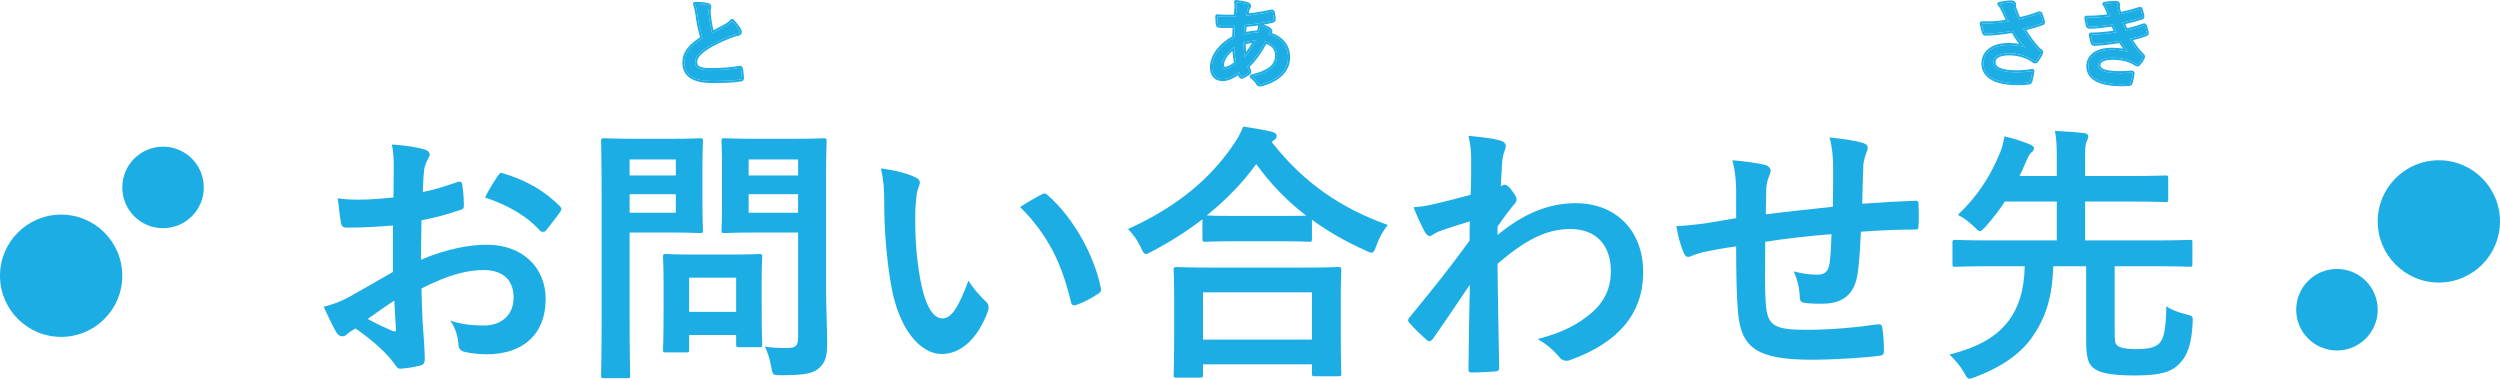
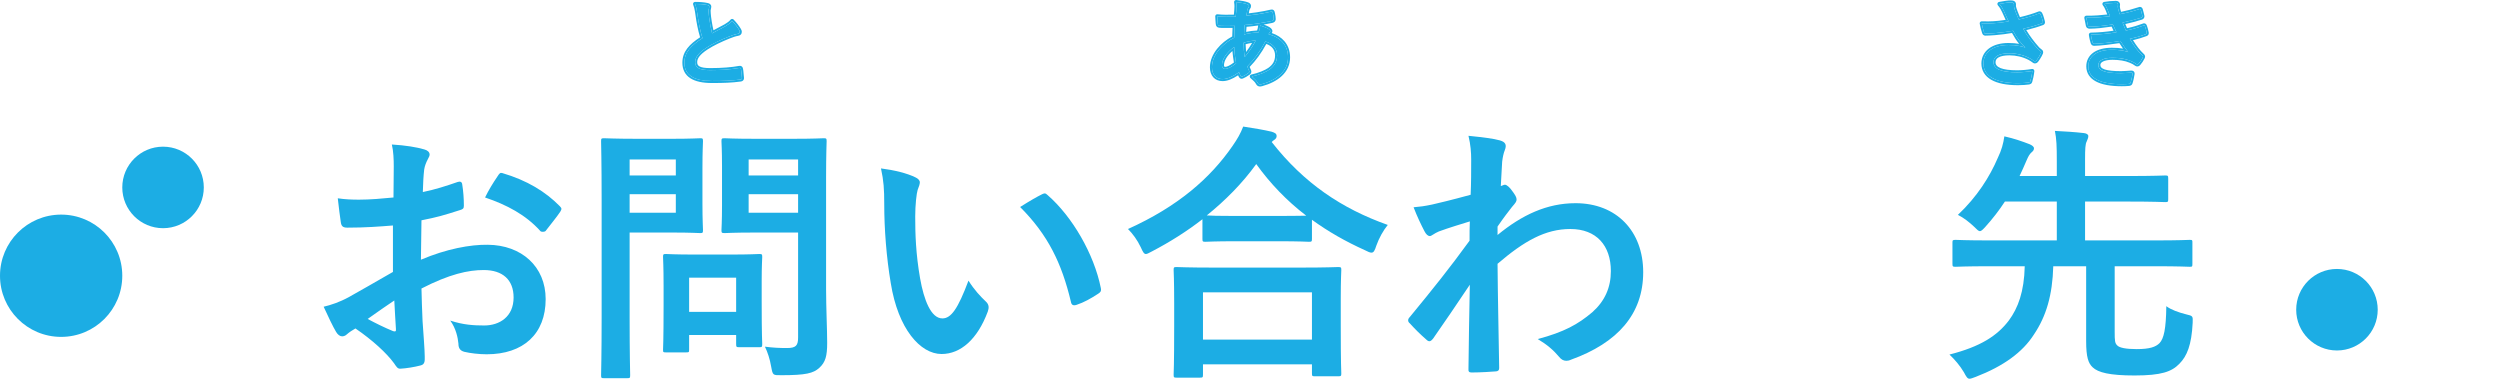
<svg xmlns="http://www.w3.org/2000/svg" width="368" height="56" viewBox="0 0 368 56" fill="none">
  <path d="M311.281 39.19V48.87C311.281 50.19 311.321 50.51 311.641 50.83C311.961 51.19 312.921 51.389 314.521 51.389C316.441 51.389 317.321 51.069 317.881 50.51C318.521 49.83 318.841 48.429 318.881 45.069C319.561 45.59 320.681 45.989 321.801 46.27C322.801 46.51 322.801 46.51 322.761 47.51C322.601 50.789 321.921 52.429 320.801 53.55C319.681 54.709 318.161 55.27 314.201 55.27C310.521 55.27 308.841 54.83 308.041 54.069C307.401 53.469 307.081 52.59 307.081 50.19V39.19H302.241C302.121 43.469 301.201 46.55 299.401 49.23C297.721 51.87 294.881 53.91 290.841 55.469C290.401 55.63 290.121 55.749 289.921 55.749C289.601 55.749 289.441 55.469 289.081 54.789C288.481 53.789 287.761 52.95 286.961 52.19C291.521 51.029 294.001 49.429 295.721 47.15C297.041 45.349 297.961 42.95 298.041 39.19H292.921C289.321 39.19 288.121 39.27 287.881 39.27C287.441 39.27 287.401 39.23 287.401 38.83V35.709C287.401 35.349 287.441 35.309 287.881 35.309C288.121 35.309 289.321 35.389 292.921 35.389H302.761V29.669H295.121C294.281 30.95 293.361 32.15 292.281 33.349C291.881 33.789 291.641 34.029 291.441 34.029C291.241 34.029 291.001 33.789 290.561 33.349C289.881 32.709 289.081 32.069 288.201 31.63C291.041 28.95 292.881 26.029 294.081 23.23C294.641 22.07 294.881 21.149 295.041 20.07C296.481 20.39 297.721 20.829 298.761 21.23C299.121 21.39 299.401 21.59 299.401 21.829C299.401 22.07 299.281 22.23 299.041 22.43C298.761 22.669 298.561 23.029 298.321 23.59C297.961 24.39 297.641 25.189 297.281 25.91H302.761V23.709C302.761 21.47 302.721 20.47 302.481 19.27C304.001 19.349 305.361 19.43 306.761 19.59C307.121 19.63 307.401 19.79 307.401 20.029C307.401 20.309 307.281 20.509 307.161 20.829C306.961 21.189 306.921 21.91 306.921 23.47V25.91H313.241C317.121 25.91 318.481 25.829 318.721 25.829C319.121 25.829 319.161 25.869 319.161 26.309V29.309C319.161 29.709 319.121 29.75 318.721 29.75C318.481 29.75 317.121 29.669 313.241 29.669H306.921V35.389H317.281C320.841 35.389 322.081 35.309 322.321 35.309C322.721 35.309 322.721 35.349 322.721 35.709V38.83C322.721 39.23 322.721 39.27 322.321 39.27C322.081 39.27 320.841 39.19 317.281 39.19H311.281Z" fill="#1CADE4" />
-   <path d="M255.56 32.109V27.829C255.48 25.79 255.4 25.149 255 23.59C257 23.75 258.8 24.029 259.8 24.27C260.24 24.349 260.64 24.75 260.64 25.11C260.64 25.39 260.52 25.669 260.4 25.95C260.16 26.549 260.04 27.07 260 27.709C259.96 28.669 259.96 30.189 259.92 31.549C262.68 31.189 266.92 30.75 269.8 30.43C269.84 28.43 269.84 26.27 269.84 24.79C269.84 23.27 269.72 21.75 269.32 20.23C271.76 20.509 273.16 20.709 274.16 21.029C274.72 21.189 274.92 21.39 274.92 21.79C274.92 22.11 274.76 22.43 274.68 22.59C274.48 23.23 274.32 23.709 274.28 24.39C274.2 26.549 274.16 28.11 274.12 29.989C277.36 29.75 279.76 29.63 281.92 29.549C282.24 29.549 282.4 29.59 282.4 29.95C282.44 31.029 282.48 32.15 282.4 33.23C282.4 33.749 282.32 33.789 281.88 33.789C279.24 33.789 276.56 33.91 273.92 34.109C273.8 36.749 273.68 38.709 273.44 40.27C273 43.389 271.2 44.709 268.2 44.709C267.48 44.709 266.56 44.709 265.72 44.59C265.08 44.55 264.92 44.27 264.92 43.55C264.84 42.23 264.6 41.23 264.04 39.95C265.36 40.309 266.44 40.429 267.44 40.429C268.52 40.429 269.12 40.109 269.32 38.709C269.48 37.469 269.56 36.029 269.6 34.469C266.4 34.709 262.92 35.109 259.84 35.59C259.8 39.95 259.76 42.349 259.92 44.63C260.16 47.91 261.04 48.55 265.92 48.55C269.48 48.55 273.32 48.19 276.28 47.749C276.88 47.709 277 47.789 277.08 48.27C277.24 49.109 277.32 50.87 277.32 51.63C277.32 52.109 277.16 52.309 276.8 52.349C274.96 52.63 270 52.95 266.76 52.95C258.68 52.95 256.32 51.27 255.84 46.029C255.64 43.87 255.56 40.51 255.56 36.27C253.52 36.55 252.24 36.789 250.72 37.109C250.28 37.23 249.64 37.389 248.92 37.709C248.4 37.95 248.12 37.789 247.88 37.27C247.4 36.27 246.96 34.63 246.76 33.27C247.6 33.27 249.32 33.109 251.04 32.87C252.16 32.709 254.08 32.349 255.56 32.109Z" fill="#1CADE4" />
  <path d="M220.439 33.35V34.59C224.039 31.63 227.719 29.91 231.919 29.91C237.959 29.91 241.879 34.03 241.879 40.07C241.879 46.23 238.119 50.47 231.239 52.95C230.999 53.07 230.759 53.11 230.559 53.11C230.159 53.11 229.799 52.91 229.519 52.55C228.679 51.55 227.759 50.75 226.359 49.91C230.239 48.87 232.279 47.75 234.399 45.95C236.239 44.31 237.119 42.31 237.119 39.91C237.119 36.15 234.999 33.71 231.159 33.71C227.479 33.71 224.359 35.47 220.439 38.83C220.479 43.95 220.599 48.79 220.679 54.19C220.679 54.51 220.479 54.67 220.159 54.67C219.719 54.71 217.919 54.83 216.599 54.83C216.239 54.83 216.119 54.67 216.159 54.27C216.199 50.19 216.279 45.99 216.359 41.91C214.439 44.79 212.439 47.71 210.959 49.83C210.759 50.07 210.599 50.23 210.399 50.23C210.279 50.23 210.119 50.15 209.959 49.99C209.039 49.19 208.279 48.43 207.519 47.59C207.359 47.47 207.279 47.31 207.279 47.15C207.279 46.99 207.359 46.83 207.519 46.67C211.039 42.39 213.319 39.55 216.319 35.43C216.319 34.43 216.319 33.35 216.359 32.59C215.199 32.95 213.319 33.51 211.799 34.07C211.119 34.35 210.719 34.75 210.479 34.75C210.199 34.75 209.919 34.51 209.679 34.03C209.199 33.11 208.599 31.87 208.079 30.51C209.039 30.43 209.639 30.35 210.799 30.11C211.839 29.87 213.399 29.51 216.479 28.67C216.559 26.95 216.559 25.19 216.559 23.47C216.559 22.47 216.479 21.31 216.159 19.99C218.479 20.23 219.799 20.39 220.799 20.67C221.639 20.91 221.799 21.35 221.519 22.07C221.319 22.55 221.199 23.15 221.119 23.79C221.079 24.75 220.999 25.67 220.919 27.39C221.039 27.35 221.119 27.31 221.239 27.27C221.319 27.23 221.439 27.19 221.519 27.19C221.799 27.19 222.239 27.59 222.599 28.11C223.079 28.75 223.239 29.07 223.239 29.35C223.239 29.63 223.159 29.79 222.559 30.47C221.999 31.19 221.399 31.95 220.439 33.35Z" fill="#1CADE4" />
  <path d="M176.599 55.59H173.199C172.799 55.59 172.759 55.55 172.759 55.15C172.759 54.91 172.839 53.83 172.839 48.03V44.59C172.839 41.15 172.759 39.99 172.759 39.75C172.759 39.35 172.799 39.31 173.199 39.31C173.439 39.31 174.839 39.39 178.679 39.39H191.479C195.319 39.39 196.719 39.31 196.959 39.31C197.399 39.31 197.439 39.35 197.439 39.75C197.439 39.99 197.359 41.15 197.359 43.99V47.91C197.359 53.67 197.439 54.75 197.439 54.95C197.439 55.35 197.399 55.39 196.959 55.39H193.559C193.159 55.39 193.119 55.35 193.119 54.95V53.63H177.079V55.15C177.079 55.55 177.039 55.59 176.599 55.59ZM177.079 43.03V49.99H193.119V43.03H177.079ZM176.999 35.15V32.27C174.679 34.07 172.199 35.63 169.599 36.99C169.119 37.23 168.879 37.39 168.679 37.39C168.399 37.39 168.239 37.11 167.919 36.39C167.399 35.31 166.759 34.43 166.039 33.71C173.399 30.39 178.159 26.23 181.439 21.47C182.159 20.43 182.599 19.67 182.999 18.63C184.559 18.87 186.039 19.11 187.199 19.39C187.679 19.55 187.919 19.67 187.919 20.03C187.919 20.23 187.839 20.43 187.519 20.63C187.399 20.71 187.279 20.79 187.199 20.91C191.959 26.99 197.519 30.71 204.279 33.11C203.599 33.95 202.999 35.03 202.599 36.15C202.359 36.91 202.199 37.19 201.879 37.19C201.679 37.19 201.359 37.07 200.919 36.83C198.079 35.55 195.479 34.07 193.119 32.35V35.15C193.119 35.55 193.079 35.59 192.679 35.59C192.439 35.59 191.359 35.51 188.159 35.51H181.959C178.759 35.51 177.719 35.59 177.439 35.59C177.039 35.59 176.999 35.55 176.999 35.15ZM181.959 31.79H188.159C190.519 31.79 191.719 31.75 192.279 31.75C189.399 29.55 186.959 26.99 184.919 24.15C182.839 27.03 180.359 29.51 177.639 31.71C178.119 31.75 179.239 31.79 181.959 31.79Z" fill="#1CADE4" />
  <path d="M129.68 24.79C131.6 25.03 133.56 25.51 134.76 26.11C135.12 26.27 135.4 26.55 135.4 26.83C135.4 27.07 135.28 27.47 135.08 27.95C134.92 28.43 134.72 30.15 134.72 31.87C134.72 34.43 134.8 37.31 135.44 40.99C136 44.15 137.04 46.87 138.72 46.87C140 46.87 141 45.47 142.56 41.31C143.44 42.71 144.32 43.63 145.12 44.39C145.6 44.83 145.6 45.31 145.4 45.87C143.88 49.95 141.4 52.11 138.6 52.11C135.48 52.11 132.2 48.43 131.12 41.67C130.48 37.87 130.16 33.71 130.16 30.03C130.16 27.83 130.08 26.63 129.68 24.79ZM150.16 30.47C151.68 29.51 152.68 28.95 153.32 28.63C153.48 28.55 153.64 28.47 153.76 28.47C153.92 28.47 154.04 28.55 154.2 28.71C157.84 31.87 161.04 37.39 162.04 42.39C162.16 42.91 161.92 43.07 161.6 43.27C160.56 43.95 159.56 44.51 158.48 44.87C158 45.03 157.72 44.91 157.64 44.43C156.28 38.71 154.24 34.55 150.16 30.47Z" fill="#1CADE4" />
  <path d="M121.6 26.11V42.51C121.6 45.31 121.76 48.51 121.76 50.47C121.76 52.39 121.52 53.31 120.6 54.15C119.72 54.95 118.6 55.23 115.04 55.23C113.76 55.23 113.76 55.27 113.52 53.99C113.32 52.83 113 51.87 112.6 51.03C113.8 51.19 114.8 51.23 115.84 51.23C117.16 51.23 117.48 50.87 117.48 49.67V34.23H111.08C107.96 34.23 106.92 34.31 106.68 34.31C106.24 34.31 106.2 34.27 106.2 33.87C106.2 33.59 106.28 32.67 106.28 30.27V24.43C106.28 22.03 106.2 21.07 106.2 20.79C106.2 20.39 106.24 20.35 106.68 20.35C106.92 20.35 107.96 20.43 111.08 20.43H116.84C119.92 20.43 121 20.35 121.24 20.35C121.64 20.35 121.68 20.39 121.68 20.79C121.68 21.03 121.6 22.71 121.6 26.11ZM110.2 31.31H117.48V28.59H110.2V31.31ZM117.48 23.47H110.2V25.83H117.48V23.47ZM93.6 20.43H99.081C101.68 20.43 102.84 20.35 103.08 20.35C103.44 20.35 103.48 20.39 103.48 20.79C103.48 21.03 103.4 22.23 103.4 24.75V29.95C103.4 32.43 103.48 33.63 103.48 33.87C103.48 34.27 103.44 34.31 103.08 34.31C102.84 34.31 101.68 34.23 99.081 34.23H92.68V46.71C92.68 52.23 92.76 54.95 92.76 55.23C92.76 55.63 92.721 55.67 92.32 55.67H88.921C88.52 55.67 88.481 55.63 88.481 55.23C88.481 54.95 88.561 52.23 88.561 46.71V29.39C88.561 23.87 88.481 21.07 88.481 20.79C88.481 20.39 88.52 20.35 88.921 20.35C89.201 20.35 90.68 20.43 93.6 20.43ZM99.481 31.31V28.59H92.68V31.31H99.481ZM99.481 23.47H92.68V25.83H99.481V23.47ZM100.96 51.87H98.04C97.641 51.87 97.6 51.87 97.6 51.47C97.6 51.23 97.68 50.23 97.68 44.95V42.07C97.68 39.15 97.6 38.11 97.6 37.83C97.6 37.43 97.641 37.39 98.04 37.39C98.32 37.39 99.281 37.47 102.28 37.47H107.52C110.52 37.47 111.48 37.39 111.76 37.39C112.16 37.39 112.2 37.43 112.2 37.83C112.2 38.07 112.12 39.11 112.12 41.31V44.39C112.12 49.43 112.2 50.39 112.2 50.63C112.2 51.07 112.16 51.11 111.76 51.11H108.84C108.4 51.11 108.36 51.07 108.36 50.63V49.31H101.44V51.47C101.44 51.87 101.4 51.87 100.96 51.87ZM101.44 40.87V45.91H108.36V40.87H101.44Z" fill="#1CADE4" />
  <path d="M57.841 40.029V33.19C55.841 33.349 53.801 33.51 51.121 33.51C50.441 33.51 50.241 33.27 50.161 32.669C50.041 31.91 49.881 30.59 49.721 29.189C50.761 29.349 51.801 29.39 52.841 29.39C54.521 29.39 56.241 29.23 57.921 29.07C57.921 27.75 57.961 26.23 57.961 24.509C57.961 23.47 57.921 22.309 57.681 21.27C59.681 21.39 61.361 21.669 62.441 21.989C62.921 22.11 63.241 22.39 63.241 22.75C63.241 22.91 63.161 23.11 63.001 23.39C62.721 23.91 62.521 24.43 62.441 24.95C62.321 25.989 62.281 26.989 62.241 28.27C64.001 27.91 65.641 27.39 67.361 26.79C67.721 26.669 68.001 26.75 68.041 27.149C68.201 28.149 68.281 29.23 68.281 30.27C68.281 30.669 68.161 30.79 67.761 30.91C65.121 31.75 64.441 31.95 62.041 32.429C62.001 34.349 62.001 36.309 61.961 38.23C65.721 36.63 69.241 35.989 71.801 36.029C76.761 36.069 80.321 39.23 80.321 44.029C80.321 49.15 77.041 52.15 71.641 52.15C70.481 52.15 69.201 51.989 68.361 51.789C67.721 51.63 67.481 51.23 67.481 50.59C67.401 49.709 67.121 48.349 66.281 47.19C68.201 47.83 69.801 47.91 71.281 47.91C73.521 47.91 75.601 46.63 75.601 43.789C75.601 41.19 74.001 39.749 71.201 39.749C68.921 39.749 66.161 40.349 62.041 42.469C62.081 44.15 62.121 45.51 62.201 47.27C62.321 49.029 62.521 51.55 62.521 52.469C62.521 53.029 62.601 53.63 61.921 53.789C61.041 54.029 59.761 54.23 58.961 54.27C58.521 54.309 58.361 53.989 58.001 53.469C56.921 51.989 54.841 50.069 52.321 48.349C51.881 48.59 51.401 48.91 51.041 49.23C50.841 49.429 50.561 49.51 50.361 49.51C50.041 49.51 49.721 49.27 49.481 48.87C49.041 48.15 48.241 46.469 47.641 45.15C48.681 44.91 50.001 44.469 51.321 43.749C53.041 42.789 54.921 41.709 57.841 40.029ZM58.041 44.23C56.921 44.989 55.561 45.91 54.121 46.95C55.241 47.55 56.601 48.23 57.881 48.749C58.201 48.83 58.321 48.789 58.281 48.429C58.201 47.389 58.121 45.55 58.041 44.23ZM71.401 29.07C71.921 27.989 72.561 26.95 73.241 25.95C73.521 25.509 73.641 25.39 73.921 25.47C77.601 26.549 80.321 28.23 82.401 30.349C82.561 30.509 82.641 30.63 82.641 30.75C82.641 30.869 82.561 30.989 82.481 31.149C81.961 31.95 80.921 33.19 80.321 33.989C80.201 34.15 79.641 34.19 79.521 33.989C77.401 31.63 74.601 30.149 71.401 29.07Z" fill="#1CADE4" />
  <path d="M30 27.59C30 30.904 27.314 33.59 24 33.59C20.686 33.59 18 30.904 18 27.59C18 24.276 20.686 21.59 24 21.59C27.314 21.59 30 24.276 30 27.59Z" fill="#1CADE4" />
  <path d="M18 40.59C18 45.56 13.971 49.59 9 49.59C4.029 49.59 0 45.56 0 40.59C0 35.619 4.029 31.59 9 31.59C13.971 31.59 18 35.619 18 40.59Z" fill="#1CADE4" />
  <path d="M338 45.59C338 42.276 340.686 39.59 344 39.59C347.314 39.59 350 42.276 350 45.59C350 48.904 347.314 51.59 344 51.59C340.686 51.59 338 48.904 338 45.59Z" fill="#1CADE4" />
-   <path d="M350 32.59C350 27.619 354.029 23.59 359 23.59C363.971 23.59 368 27.619 368 32.59C368 37.56 363.971 41.59 359 41.59C354.029 41.59 350 37.56 350 32.59Z" fill="#1CADE4" />
  <path d="M102.312 0.58C102.984 0.58 103.628 0.622 104.146 0.748C104.314 0.79 104.398 0.86 104.398 0.972C104.398 1.168 104.3 1.364 104.3 1.56C104.3 1.84 104.342 2.176 104.37 2.498C104.496 3.478 104.636 4.178 104.818 4.906C105.518 4.528 106.022 4.262 106.806 3.842C107.212 3.604 107.548 3.366 107.772 3.086C108.22 3.548 108.584 4.038 108.794 4.402C108.85 4.486 108.892 4.598 108.892 4.696C108.892 4.836 108.808 4.948 108.612 4.976C108.192 5.046 107.716 5.214 107.268 5.396C106.064 5.886 104.944 6.404 103.978 7.034C102.76 7.832 102.326 8.49 102.326 9.148C102.326 9.974 102.942 10.324 104.552 10.324C106.316 10.324 107.744 10.198 108.822 10.002C108.976 9.974 109.046 10.002 109.074 10.17C109.144 10.548 109.186 11.052 109.214 11.472C109.228 11.626 109.13 11.696 108.962 11.71C107.688 11.878 106.568 11.92 104.79 11.92C102.144 11.92 100.744 11.052 100.744 9.232C100.744 7.678 101.766 6.656 103.404 5.62C103.068 4.542 102.816 3.282 102.676 2.204C102.578 1.462 102.48 0.972 102.312 0.58Z" fill="#1CADE4" />
  <path d="M102.327 9.147C102.327 8.49 102.761 7.831 103.979 7.033C104.944 6.403 106.065 5.885 107.269 5.396C107.717 5.214 108.193 5.046 108.613 4.976C108.809 4.948 108.893 4.835 108.893 4.695C108.892 4.597 108.851 4.485 108.795 4.401C108.585 4.037 108.221 3.548 107.773 3.086C107.549 3.366 107.213 3.604 106.807 3.842C106.023 4.262 105.519 4.527 104.819 4.905C104.637 4.177 104.497 3.478 104.371 2.498C104.343 2.176 104.301 1.84 104.301 1.56C104.301 1.412 104.356 1.265 104.384 1.118L104.399 0.972C104.399 0.86 104.315 0.79 104.147 0.748C103.629 0.622 102.984 0.58 102.312 0.58C102.48 0.972 102.579 1.462 102.677 2.204C102.817 3.282 103.069 4.542 103.405 5.62C101.767 6.656 100.745 7.678 100.745 9.231L100.749 9.399C100.828 10.995 102.053 11.811 104.31 11.909L104.791 11.92C106.569 11.92 107.689 11.878 108.963 11.71C109.131 11.696 109.229 11.626 109.215 11.472C109.187 11.052 109.145 10.548 109.075 10.17C109.047 10.002 108.977 9.974 108.823 10.002L108.402 10.071C107.383 10.227 106.096 10.323 104.553 10.323V10.023C106.304 10.023 107.713 9.898 108.77 9.706C108.851 9.691 109.008 9.668 109.152 9.756C109.307 9.85 109.352 10.01 109.37 10.115L109.42 10.433C109.464 10.766 109.494 11.137 109.515 11.452H109.513C109.524 11.601 109.484 11.755 109.355 11.868C109.242 11.968 109.099 11.999 108.988 12.009L108.987 12.008C107.7 12.177 106.567 12.22 104.791 12.22C103.445 12.22 102.364 12.001 101.611 11.51C100.837 11.004 100.445 10.232 100.445 9.231C100.445 7.578 101.506 6.497 103.053 5.489C102.744 4.444 102.512 3.262 102.38 2.243L102.306 1.738C102.231 1.282 102.15 0.961 102.037 0.698C101.997 0.606 102.007 0.498 102.062 0.414C102.118 0.33 102.212 0.279 102.312 0.279C102.992 0.279 103.665 0.322 104.218 0.456L104.22 0.457C104.324 0.483 104.44 0.526 104.533 0.607C104.639 0.7 104.699 0.828 104.699 0.972C104.699 1.113 104.663 1.248 104.641 1.339C104.614 1.444 104.601 1.505 104.601 1.56C104.601 1.819 104.64 2.124 104.669 2.459L104.765 3.138C104.841 3.625 104.926 4.045 105.021 4.457C105.558 4.169 106.017 3.924 106.665 3.577C107.059 3.345 107.352 3.132 107.539 2.898L107.584 2.853C107.633 2.813 107.694 2.789 107.759 2.786C107.845 2.782 107.928 2.815 107.988 2.877C108.444 3.347 108.819 3.849 109.044 4.235H109.045C109.124 4.354 109.193 4.523 109.193 4.695C109.193 4.827 109.152 4.968 109.046 5.082C108.943 5.192 108.805 5.249 108.661 5.271L108.662 5.271C108.276 5.336 107.825 5.494 107.382 5.674C106.184 6.161 105.085 6.671 104.143 7.285C102.945 8.07 102.627 8.649 102.627 9.147C102.627 9.317 102.659 9.441 102.711 9.534C102.762 9.626 102.844 9.709 102.979 9.781C103.264 9.934 103.756 10.023 104.553 10.023V10.323C103.043 10.323 102.407 10.016 102.334 9.297L102.327 9.147Z" fill="#1CADE4" />
  <path d="M181.956 0.3C182.768 0.398 183.244 0.496 183.594 0.622C183.762 0.678 183.846 0.762 183.846 0.874C183.846 0.972 183.832 1.028 183.776 1.098C183.65 1.252 183.608 1.448 183.58 1.602C183.538 1.854 183.51 2.064 183.468 2.302C184.756 2.176 185.75 2.022 187.108 1.714C187.276 1.672 187.318 1.728 187.346 1.854C187.416 2.148 187.486 2.498 187.486 2.806C187.486 2.988 187.346 3.058 187.192 3.086C185.344 3.464 184.49 3.562 183.216 3.674C183.16 4.262 183.132 4.598 183.118 5.088C183.664 4.906 184.574 4.794 185.26 4.78C185.344 4.556 185.484 4.15 185.498 3.758C186.002 3.912 186.548 4.136 186.744 4.276C186.912 4.388 186.996 4.5 186.996 4.584C186.996 4.64 186.968 4.696 186.912 4.752C186.842 4.822 186.8 4.906 186.73 5.032C188.536 5.508 189.6 6.698 189.6 8.448C189.6 10.478 187.934 11.794 185.708 12.396C185.4 12.48 185.246 12.438 185.092 12.13C184.994 11.934 184.714 11.64 184.266 11.262C185.274 11.052 186.352 10.604 186.87 10.24C187.542 9.75 187.99 9.148 187.99 8.14C187.99 7.02 187.192 6.348 186.254 6.11C185.442 7.65 184.616 8.756 183.608 9.778C183.678 10.03 183.762 10.184 183.86 10.408C183.944 10.59 183.888 10.66 183.748 10.758C183.426 10.996 183.104 11.164 182.908 11.248C182.768 11.318 182.712 11.318 182.628 11.178C182.53 11.01 182.46 10.842 182.39 10.632C181.396 11.318 180.668 11.64 179.954 11.64C179.002 11.64 178.4 10.996 178.4 9.904C178.4 8.112 179.954 6.404 181.676 5.55C181.69 4.948 181.718 4.332 181.746 3.8C180.92 3.828 180.542 3.814 180.304 3.814C179.898 3.814 179.674 3.814 179.506 3.786C179.352 3.772 179.268 3.702 179.254 3.464C179.212 3.156 179.212 2.792 179.184 2.4C180.08 2.498 180.85 2.47 181.9 2.456C181.956 1.952 182.012 1.322 182.012 0.93C182.012 0.72 181.998 0.524 181.956 0.3ZM183.216 8.392C183.79 7.734 184.448 6.754 184.84 5.97C184.336 5.984 183.692 6.082 183.048 6.292C183.062 7.02 183.104 7.678 183.216 8.392ZM181.676 6.922C180.598 7.692 179.87 8.7 179.87 9.61C179.87 9.946 180.08 10.142 180.332 10.142C180.724 10.142 181.242 9.89 181.956 9.33C181.816 8.49 181.704 7.734 181.676 6.922Z" fill="#1CADE4" />
  <path d="M183.846 0.874C183.846 0.79 183.799 0.722 183.704 0.669L183.594 0.622C183.244 0.496 182.768 0.398 181.956 0.3C181.998 0.524 182.012 0.72 182.012 0.93L182.002 1.263C181.984 1.629 181.942 2.078 181.9 2.456C180.85 2.47 180.08 2.498 179.184 2.4C179.212 2.792 179.212 3.156 179.254 3.464C179.268 3.702 179.352 3.771 179.506 3.785C179.674 3.813 179.898 3.814 180.304 3.814C180.542 3.814 180.92 3.828 181.746 3.8C181.718 4.332 181.69 4.948 181.676 5.55C179.954 6.404 178.401 8.112 178.4 9.904L178.407 10.104C178.472 11.009 178.986 11.562 179.779 11.632L179.954 11.64C180.668 11.64 181.396 11.318 182.39 10.632C182.46 10.842 182.53 11.01 182.628 11.178C182.712 11.318 182.768 11.318 182.908 11.248C183.104 11.164 183.426 10.996 183.748 10.758C183.888 10.66 183.944 10.589 183.86 10.407C183.762 10.184 183.678 10.03 183.608 9.778C184.616 8.756 185.442 7.649 186.254 6.11C187.192 6.348 187.99 7.02 187.99 8.14L187.984 8.324C187.933 9.223 187.5 9.78 186.87 10.239L186.65 10.38C186.083 10.713 185.147 11.078 184.266 11.262C184.714 11.64 184.994 11.934 185.092 12.13C185.246 12.438 185.4 12.48 185.708 12.396C187.934 11.794 189.6 10.477 189.6 8.447C189.599 6.698 188.536 5.507 186.73 5.031C186.783 4.937 186.82 4.867 186.864 4.808L186.912 4.752C186.954 4.71 186.981 4.668 186.991 4.626L186.996 4.584C186.996 4.5 186.912 4.388 186.744 4.276C186.548 4.136 186.002 3.912 185.498 3.758C185.484 4.15 185.344 4.555 185.26 4.78C184.574 4.794 183.664 4.906 183.118 5.088C183.132 4.598 183.16 4.262 183.216 3.674C184.49 3.562 185.344 3.464 187.192 3.086C187.327 3.062 187.45 3.005 187.479 2.869L187.486 2.806C187.486 2.498 187.416 2.148 187.346 1.854C187.318 1.728 187.276 1.672 187.108 1.714L186.147 1.918C185.235 2.097 184.434 2.207 183.468 2.302C183.51 2.064 183.538 1.854 183.58 1.602C183.605 1.467 183.64 1.3 183.732 1.157L183.776 1.098C183.818 1.046 183.836 1.001 183.843 0.941L183.846 0.874ZM179.87 9.61C179.87 8.7 180.598 7.692 181.676 6.922C181.704 7.734 181.816 8.49 181.956 9.33C181.242 9.89 180.724 10.142 180.332 10.142V9.842C180.594 9.842 180.999 9.675 181.631 9.199C181.536 8.622 181.456 8.074 181.41 7.512C180.626 8.19 180.17 8.96 180.17 9.61C180.17 9.714 180.201 9.771 180.227 9.798C180.251 9.825 180.286 9.842 180.332 9.842V10.142L180.24 10.133C180.061 10.097 179.917 9.954 179.88 9.729L179.87 9.61ZM184.84 5.97C184.448 6.754 183.79 7.734 183.216 8.392C183.104 7.678 183.062 7.02 183.048 6.292C183.692 6.082 184.336 5.984 184.84 5.97ZM184.31 6.317C184.011 6.355 183.685 6.417 183.354 6.512C183.366 6.904 183.387 7.277 183.425 7.654C183.739 7.236 184.053 6.762 184.31 6.317ZM185.197 3.751C184.6 3.84 184.083 3.895 183.492 3.948C183.466 4.232 183.45 4.457 183.438 4.691C183.929 4.58 184.531 4.51 185.045 4.487C185.115 4.275 185.188 4.006 185.197 3.751ZM184.146 0.874C184.146 0.935 184.142 1.007 184.119 1.082C184.095 1.162 184.057 1.228 184.011 1.285L184.008 1.288C183.937 1.375 183.903 1.498 183.875 1.651C183.858 1.753 183.842 1.857 183.826 1.96C184.616 1.875 185.312 1.776 186.091 1.623L187.042 1.421C187.144 1.396 187.307 1.374 187.451 1.475C187.587 1.57 187.623 1.72 187.638 1.784L187.69 2.021C187.742 2.269 187.786 2.547 187.786 2.806C187.786 2.987 187.71 3.136 187.585 3.238C187.476 3.325 187.348 3.361 187.251 3.379L187.252 3.38C186.786 3.475 186.383 3.553 186.02 3.617C186.135 3.659 186.247 3.702 186.352 3.745C186.576 3.838 186.79 3.94 186.918 4.031H186.917C187.015 4.098 187.102 4.172 187.167 4.253C187.23 4.332 187.296 4.446 187.296 4.584C187.296 4.694 187.256 4.787 187.204 4.863C187.972 5.125 188.608 5.526 189.07 6.068C189.613 6.703 189.9 7.508 189.9 8.447C189.9 10.684 188.058 12.07 185.786 12.685L185.787 12.686C185.621 12.731 185.423 12.766 185.23 12.689C185.032 12.609 184.912 12.441 184.823 12.264C184.794 12.206 184.725 12.109 184.593 11.971C184.465 11.836 184.291 11.676 184.072 11.491C183.985 11.418 183.948 11.3 183.976 11.189C184.004 11.077 184.093 10.991 184.205 10.968C185.185 10.764 186.222 10.329 186.697 9.994C187.01 9.765 187.255 9.523 187.423 9.234C187.59 8.946 187.69 8.597 187.69 8.14C187.69 7.283 187.143 6.723 186.399 6.467C185.646 7.856 184.871 8.898 183.947 9.856C183.997 9.992 184.055 10.104 184.133 10.282L184.171 10.379C184.204 10.482 184.217 10.602 184.167 10.726C184.111 10.866 183.994 10.95 183.926 10.997L183.927 10.999C183.584 11.252 183.242 11.431 183.026 11.524L183.025 11.522C182.96 11.554 182.831 11.615 182.686 11.585C182.509 11.548 182.417 11.408 182.371 11.332L182.369 11.329C182.322 11.249 182.282 11.169 182.245 11.087C181.385 11.645 180.677 11.94 179.954 11.94C179.407 11.94 178.933 11.753 178.598 11.383C178.266 11.017 178.1 10.503 178.1 9.904C178.1 8.92 178.525 7.981 179.157 7.188C179.752 6.441 180.544 5.81 181.382 5.366C181.394 4.937 181.411 4.506 181.431 4.108C180.817 4.123 180.502 4.113 180.304 4.113C179.911 4.113 179.656 4.115 179.457 4.082V4.08C179.346 4.067 179.207 4.029 179.1 3.905C178.994 3.781 178.962 3.624 178.954 3.482V3.481C178.914 3.167 178.91 2.771 178.885 2.421C178.878 2.332 178.912 2.245 178.976 2.184C179.04 2.122 179.128 2.092 179.217 2.102C180.014 2.189 180.706 2.171 181.626 2.157C181.671 1.716 181.712 1.24 181.712 0.93C181.712 0.735 181.699 0.557 181.661 0.355C181.644 0.261 181.672 0.165 181.737 0.095C181.803 0.025 181.897 -0.009 181.992 0.002C182.804 0.1 183.306 0.201 183.688 0.337H183.688C183.896 0.406 184.146 0.563 184.146 0.874Z" fill="#1CADE4" />
  <path d="M310.593 2.386C310.481 2.064 310.397 1.826 310.257 1.476C310.131 1.168 310.005 0.888 309.767 0.58C310.327 0.482 310.901 0.426 311.461 0.426C311.657 0.426 311.769 0.538 311.769 0.678C311.769 0.762 311.741 0.86 311.741 0.944C311.741 1.07 311.769 1.21 311.797 1.364C311.895 1.728 311.937 1.854 312.021 2.092C313.113 1.882 313.883 1.672 314.877 1.35C315.003 1.294 315.073 1.308 315.115 1.42C315.199 1.686 315.297 2.078 315.353 2.358C315.381 2.498 315.283 2.582 315.185 2.61C314.247 2.904 313.393 3.114 312.441 3.324C312.567 3.674 312.749 4.108 312.931 4.5C314.065 4.262 314.807 4.024 315.479 3.772C315.619 3.702 315.689 3.73 315.731 3.856C315.857 4.178 315.913 4.444 315.983 4.78C316.011 4.906 316.011 4.976 315.871 5.032C315.171 5.298 314.289 5.55 313.505 5.718C314.107 6.726 314.653 7.51 315.339 8.14C315.479 8.266 315.479 8.322 315.409 8.476C315.255 8.798 315.059 9.078 314.835 9.344C314.751 9.442 314.695 9.484 314.611 9.484C314.555 9.484 314.499 9.456 314.415 9.4C314.191 9.218 313.911 9.092 313.589 8.952C312.875 8.644 311.951 8.504 310.957 8.504C309.641 8.504 308.871 8.91 308.871 9.568C308.871 10.478 310.061 10.772 312.203 10.772C312.721 10.772 313.239 10.716 313.743 10.688C313.883 10.688 313.925 10.758 313.911 10.87C313.855 11.22 313.757 11.766 313.631 12.144C313.589 12.284 313.533 12.34 313.337 12.354C313.015 12.382 312.679 12.396 312.329 12.396C309.109 12.396 307.401 11.486 307.401 9.764C307.401 8.266 308.689 7.328 310.873 7.328C311.895 7.328 312.721 7.44 313.281 7.678C312.959 7.3 312.497 6.628 312.119 6.026C310.677 6.25 309.305 6.418 308.283 6.446C308.129 6.446 308.073 6.39 308.031 6.25C307.947 5.97 307.821 5.494 307.779 5.102C309.179 5.074 310.299 4.962 311.545 4.752C311.405 4.458 311.195 3.982 311.013 3.59C309.725 3.786 308.689 3.912 307.611 3.926C307.443 3.926 307.359 3.87 307.331 3.73C307.289 3.576 307.191 3.058 307.107 2.61C308.479 2.624 309.599 2.512 310.593 2.386Z" fill="#1CADE4" />
  <path d="M295.669 3.155C295.431 2.651 295.235 2.245 295.011 1.713C294.815 1.307 294.675 1.013 294.311 0.579C294.997 0.453 295.599 0.355 295.977 0.355C296.341 0.355 296.453 0.453 296.453 0.649C296.453 0.775 296.439 0.915 296.467 1.041C296.509 1.209 296.565 1.405 296.691 1.741C296.859 2.161 296.985 2.497 297.167 2.875C298.441 2.581 299.365 2.287 300.093 2.007C300.233 1.937 300.275 1.951 300.359 2.105C300.499 2.371 300.625 2.861 300.709 3.183C300.751 3.323 300.695 3.393 300.597 3.421C299.925 3.673 299.113 3.925 297.811 4.233C298.385 5.269 299.085 6.221 299.953 7.187C300.065 7.299 300.191 7.397 300.317 7.495C300.401 7.565 300.457 7.607 300.457 7.677C300.457 7.775 300.415 7.845 300.373 7.915C300.275 8.153 299.995 8.601 299.827 8.825C299.715 8.979 299.645 9.035 299.547 9.035C299.477 9.035 299.435 9.007 299.323 8.923C299.141 8.797 299.015 8.699 298.749 8.559C297.839 8.083 296.817 7.845 295.781 7.845C294.325 7.845 293.443 8.279 293.443 9.161C293.443 10.211 294.717 10.646 296.915 10.646C297.601 10.646 298.427 10.575 299.155 10.45C299.099 11.009 298.959 11.639 298.861 11.947C298.819 12.088 298.763 12.116 298.595 12.143C298.343 12.185 297.629 12.242 297.041 12.242C293.737 12.242 291.959 11.191 291.959 9.343C291.959 7.747 293.331 6.627 295.641 6.627C296.775 6.627 297.559 6.795 298.133 7.005C297.447 6.361 296.887 5.591 296.327 4.527C295.445 4.681 294.633 4.793 293.625 4.877C293.247 4.905 292.603 4.947 292.253 4.947C292.127 4.947 292.071 4.863 292.029 4.695C291.889 4.261 291.819 3.967 291.707 3.435C292.421 3.463 292.995 3.449 293.457 3.421C294.045 3.393 294.745 3.309 295.669 3.155Z" fill="#1CADE4" />
  <path d="M308.872 9.567C308.873 8.91 309.642 8.504 310.958 8.504L311.327 8.511C312.18 8.542 312.965 8.682 313.59 8.951C313.912 9.091 314.192 9.217 314.416 9.399C314.479 9.441 314.526 9.468 314.57 9.479L314.613 9.483C314.675 9.483 314.723 9.46 314.778 9.407L314.836 9.344C315.004 9.144 315.157 8.937 315.287 8.71L315.41 8.476C315.463 8.36 315.476 8.3 315.42 8.224L315.34 8.14C314.654 7.51 314.108 6.726 313.506 5.718C314.094 5.592 314.738 5.419 315.318 5.228L315.872 5.031C316.012 4.975 316.013 4.905 315.985 4.779C315.915 4.443 315.859 4.177 315.733 3.855C315.691 3.73 315.62 3.702 315.481 3.771C314.809 4.023 314.066 4.262 312.932 4.5L312.666 3.896C312.582 3.694 312.506 3.498 312.443 3.323C313.394 3.113 314.248 2.903 315.186 2.609C315.284 2.581 315.382 2.497 315.354 2.357C315.326 2.218 315.287 2.05 315.245 1.884L315.117 1.42C315.075 1.308 315.004 1.294 314.878 1.35C313.884 1.672 313.115 1.882 312.023 2.092L311.915 1.774C311.882 1.668 311.847 1.545 311.798 1.363C311.784 1.287 311.771 1.213 311.76 1.144L311.742 0.943L311.77 0.678C311.77 0.555 311.684 0.454 311.532 0.431L311.462 0.426C310.902 0.426 310.328 0.482 309.768 0.58C310.006 0.888 310.132 1.168 310.258 1.476C310.398 1.826 310.482 2.064 310.594 2.386C309.6 2.512 308.48 2.623 307.109 2.609C307.193 3.057 307.29 3.575 307.332 3.729C307.353 3.834 307.406 3.893 307.501 3.915L307.613 3.926C308.69 3.912 309.726 3.786 311.014 3.59C311.196 3.982 311.406 4.458 311.546 4.752C310.3 4.962 309.18 5.074 307.781 5.102C307.823 5.494 307.949 5.97 308.033 6.25C308.064 6.355 308.103 6.412 308.186 6.435L308.284 6.445C309.306 6.417 310.679 6.249 312.12 6.025C312.498 6.627 312.961 7.3 313.283 7.678C312.793 7.469 312.099 7.358 311.248 7.333L310.874 7.328C308.69 7.328 307.403 8.266 307.403 9.764L307.408 9.923C307.504 11.437 308.998 12.282 311.744 12.385L312.33 12.396C312.68 12.396 313.016 12.382 313.338 12.354C313.534 12.339 313.59 12.284 313.632 12.144C313.695 11.955 313.751 11.724 313.798 11.496L313.912 10.87C313.926 10.758 313.884 10.688 313.744 10.688C313.24 10.716 312.722 10.771 312.204 10.771V10.472C312.712 10.472 313.202 10.417 313.728 10.388H313.744C313.856 10.388 314.009 10.416 314.117 10.545C314.221 10.67 314.221 10.818 314.21 10.907L314.208 10.917C314.152 11.266 314.052 11.834 313.917 12.238L313.916 12.237C313.889 12.325 313.842 12.446 313.725 12.535C313.61 12.622 313.475 12.645 313.36 12.653L313.359 12.652C313.029 12.681 312.686 12.695 312.33 12.695C310.701 12.695 309.411 12.467 308.518 11.99C307.604 11.502 307.102 10.749 307.102 9.764C307.102 8.917 307.472 8.217 308.146 7.739C308.808 7.27 309.745 7.027 310.874 7.027C311.481 7.027 312.032 7.067 312.509 7.151C312.329 6.895 312.144 6.618 311.972 6.35C310.598 6.559 309.287 6.718 308.292 6.745L308.284 6.746C308.176 6.746 308.041 6.727 307.926 6.633C307.817 6.543 307.771 6.422 307.745 6.336C307.66 6.051 307.527 5.554 307.482 5.134C307.473 5.05 307.499 4.966 307.555 4.903C307.611 4.84 307.691 4.803 307.775 4.802C309.013 4.777 310.027 4.685 311.109 4.518C311.022 4.327 310.925 4.116 310.834 3.918C309.644 4.095 308.651 4.212 307.617 4.226H307.613C307.502 4.226 307.367 4.209 307.249 4.127C307.128 4.043 307.07 3.923 307.043 3.808V3.809C306.997 3.639 306.896 3.104 306.814 2.665C306.797 2.577 306.821 2.486 306.878 2.417C306.936 2.348 307.022 2.309 307.112 2.31C308.297 2.322 309.293 2.236 310.185 2.131C310.124 1.961 310.062 1.794 309.98 1.587V1.586C309.857 1.287 309.743 1.037 309.531 0.763C309.467 0.68 309.451 0.569 309.489 0.472C309.527 0.374 309.613 0.302 309.716 0.284C310.291 0.184 310.883 0.126 311.462 0.126C311.617 0.126 311.768 0.17 311.886 0.272C312.006 0.377 312.071 0.523 312.071 0.678C312.071 0.747 312.059 0.816 312.053 0.856C312.045 0.907 312.042 0.929 312.042 0.943C312.042 1.032 312.061 1.135 312.09 1.293C312.146 1.501 312.183 1.627 312.221 1.743C313.163 1.553 313.875 1.358 314.775 1.067C314.852 1.035 314.974 0.996 315.108 1.032C315.237 1.067 315.314 1.153 315.361 1.235L315.397 1.314L315.403 1.329C315.49 1.607 315.591 2.01 315.649 2.299C315.68 2.456 315.64 2.601 315.553 2.712C315.472 2.814 315.364 2.871 315.269 2.898L315.268 2.897C314.436 3.158 313.669 3.352 312.848 3.538C312.926 3.735 313.015 3.945 313.107 4.151C314.085 3.935 314.753 3.723 315.361 3.496C315.448 3.454 315.589 3.404 315.742 3.457C315.907 3.515 315.978 3.655 316.011 3.746C316.147 4.093 316.207 4.381 316.277 4.715H316.278C316.29 4.769 316.32 4.899 316.275 5.03C316.219 5.19 316.088 5.269 315.984 5.311L315.979 5.312C315.383 5.539 314.661 5.751 313.977 5.915C314.49 6.743 314.967 7.39 315.541 7.917L315.601 7.974C315.663 8.038 315.728 8.127 315.749 8.244C315.776 8.396 315.716 8.529 315.684 8.6L315.681 8.605C315.513 8.956 315.301 9.258 315.066 9.537L315.064 9.539C314.971 9.647 314.837 9.783 314.613 9.783C314.456 9.783 314.332 9.704 314.25 9.649C314.242 9.644 314.234 9.639 314.227 9.633C314.04 9.481 313.799 9.369 313.471 9.227V9.228C312.808 8.942 311.929 8.804 310.958 8.804C310.324 8.804 309.856 8.902 309.559 9.056C309.271 9.204 309.172 9.382 309.172 9.567C309.172 9.722 309.22 9.838 309.311 9.936C309.409 10.041 309.574 10.142 309.829 10.227C310.346 10.398 311.137 10.472 312.204 10.472V10.771L311.814 10.769C310.045 10.735 309.016 10.461 308.886 9.731L308.872 9.567Z" fill="#1CADE4" />
  <path d="M293.445 9.162C293.445 8.28 294.327 7.846 295.783 7.846L296.17 7.856C297.072 7.909 297.954 8.143 298.75 8.56C299.016 8.7 299.143 8.798 299.325 8.924C299.436 9.008 299.478 9.035 299.548 9.035C299.646 9.035 299.717 8.979 299.829 8.825C299.997 8.601 300.276 8.154 300.374 7.916C300.406 7.863 300.438 7.811 300.452 7.746L300.458 7.678C300.458 7.643 300.445 7.615 300.42 7.587L300.319 7.496L300.51 7.266C300.541 7.291 300.602 7.338 300.646 7.389C300.701 7.452 300.758 7.548 300.758 7.678C300.758 7.837 300.695 7.956 300.652 8.03L300.539 8.264C300.4 8.521 300.2 8.831 300.069 9.006L300.068 9.005C299.955 9.16 299.806 9.336 299.548 9.336C299.362 9.336 299.24 9.236 299.144 9.164V9.163C298.961 9.036 298.852 8.952 298.611 8.825V8.824C297.746 8.372 296.773 8.146 295.783 8.146C295.076 8.146 294.549 8.252 294.21 8.437C293.891 8.61 293.745 8.846 293.745 9.162C293.745 9.358 293.803 9.514 293.911 9.646C294.023 9.784 294.202 9.912 294.468 10.02C295.007 10.237 295.828 10.346 296.916 10.346V10.646L296.515 10.641C294.629 10.591 293.519 10.175 293.448 9.258L293.445 9.162ZM296.455 0.649C296.454 0.454 296.342 0.355 295.978 0.355C295.6 0.356 294.998 0.454 294.312 0.58C294.676 1.014 294.816 1.308 295.012 1.714C295.236 2.246 295.432 2.651 295.67 3.155C294.746 3.309 294.046 3.394 293.458 3.422C292.996 3.45 292.422 3.464 291.708 3.436C291.82 3.967 291.891 4.261 292.031 4.695C292.073 4.863 292.128 4.947 292.254 4.947C292.429 4.947 292.678 4.937 292.93 4.923L293.626 4.878C294.634 4.794 295.447 4.681 296.329 4.527C296.889 5.591 297.448 6.362 298.134 7.006C297.632 6.822 296.969 6.671 296.051 6.636L295.642 6.628C293.332 6.628 291.96 7.748 291.96 9.344L291.965 9.515C292.073 11.256 293.842 12.241 297.042 12.241C297.63 12.241 298.344 12.185 298.596 12.144C298.764 12.116 298.821 12.087 298.863 11.947C298.961 11.639 299.101 11.009 299.157 10.449C298.429 10.575 297.602 10.646 296.916 10.646V10.346C297.585 10.346 298.394 10.277 299.105 10.154C299.197 10.138 299.292 10.167 299.361 10.23C299.429 10.294 299.464 10.386 299.455 10.479C299.397 11.056 299.253 11.703 299.149 12.033C299.12 12.131 299.069 12.25 298.948 12.334C298.845 12.405 298.725 12.426 298.646 12.44C298.372 12.485 297.641 12.542 297.042 12.542C295.367 12.542 294.035 12.277 293.113 11.746C292.172 11.204 291.661 10.385 291.661 9.344C291.661 8.451 292.048 7.684 292.753 7.148C293.452 6.619 294.442 6.328 295.642 6.328C296.255 6.328 296.773 6.376 297.214 6.454C296.842 5.996 296.502 5.474 296.166 4.857C295.357 4.994 294.588 5.099 293.652 5.177H293.649C293.273 5.205 292.617 5.248 292.254 5.248C292.111 5.248 291.978 5.194 291.88 5.077C291.805 4.987 291.769 4.877 291.746 4.787L291.745 4.788C291.6 4.34 291.528 4.034 291.415 3.497C291.396 3.407 291.42 3.313 291.479 3.242C291.539 3.172 291.628 3.132 291.72 3.136C292.423 3.163 292.987 3.149 293.44 3.122H293.444C293.931 3.099 294.502 3.034 295.228 2.921C295.061 2.568 294.906 2.235 294.736 1.83V1.829C294.546 1.436 294.417 1.172 294.082 0.772C294.014 0.691 293.994 0.578 294.03 0.478C294.066 0.377 294.153 0.303 294.258 0.284C294.937 0.16 295.567 0.056 295.978 0.056C296.172 0.056 296.368 0.079 296.519 0.18C296.703 0.302 296.754 0.488 296.754 0.649C296.754 0.818 296.742 0.892 296.76 0.975C296.799 1.129 296.852 1.312 296.971 1.63L297.203 2.211C297.246 2.317 297.29 2.42 297.336 2.524C298.473 2.253 299.313 1.986 299.98 1.729C300.049 1.696 300.194 1.633 300.351 1.69C300.439 1.722 300.498 1.78 300.536 1.825C300.572 1.869 300.6 1.919 300.624 1.962L300.626 1.966H300.625C300.786 2.27 300.921 2.803 301 3.108H300.999C301.031 3.221 301.041 3.359 300.97 3.488C300.903 3.612 300.793 3.671 300.703 3.701L300.704 3.702C300.088 3.933 299.36 4.16 298.27 4.429C298.791 5.308 299.412 6.135 300.166 6.976L300.323 7.116C300.378 7.162 300.438 7.209 300.502 7.259L300.51 7.265L300.319 7.496C300.193 7.398 300.067 7.3 299.955 7.188C299.087 6.222 298.386 5.269 297.812 4.233C299.114 3.925 299.926 3.674 300.598 3.422C300.696 3.394 300.752 3.324 300.71 3.184C300.626 2.862 300.501 2.371 300.361 2.105C300.277 1.951 300.234 1.938 300.094 2.008C299.366 2.288 298.442 2.582 297.168 2.876L297.041 2.598C297.001 2.507 296.963 2.416 296.925 2.324L296.693 1.741C296.567 1.406 296.51 1.21 296.468 1.042C296.454 0.979 296.451 0.912 296.451 0.846L296.455 0.649Z" fill="#1CADE4" />
</svg>